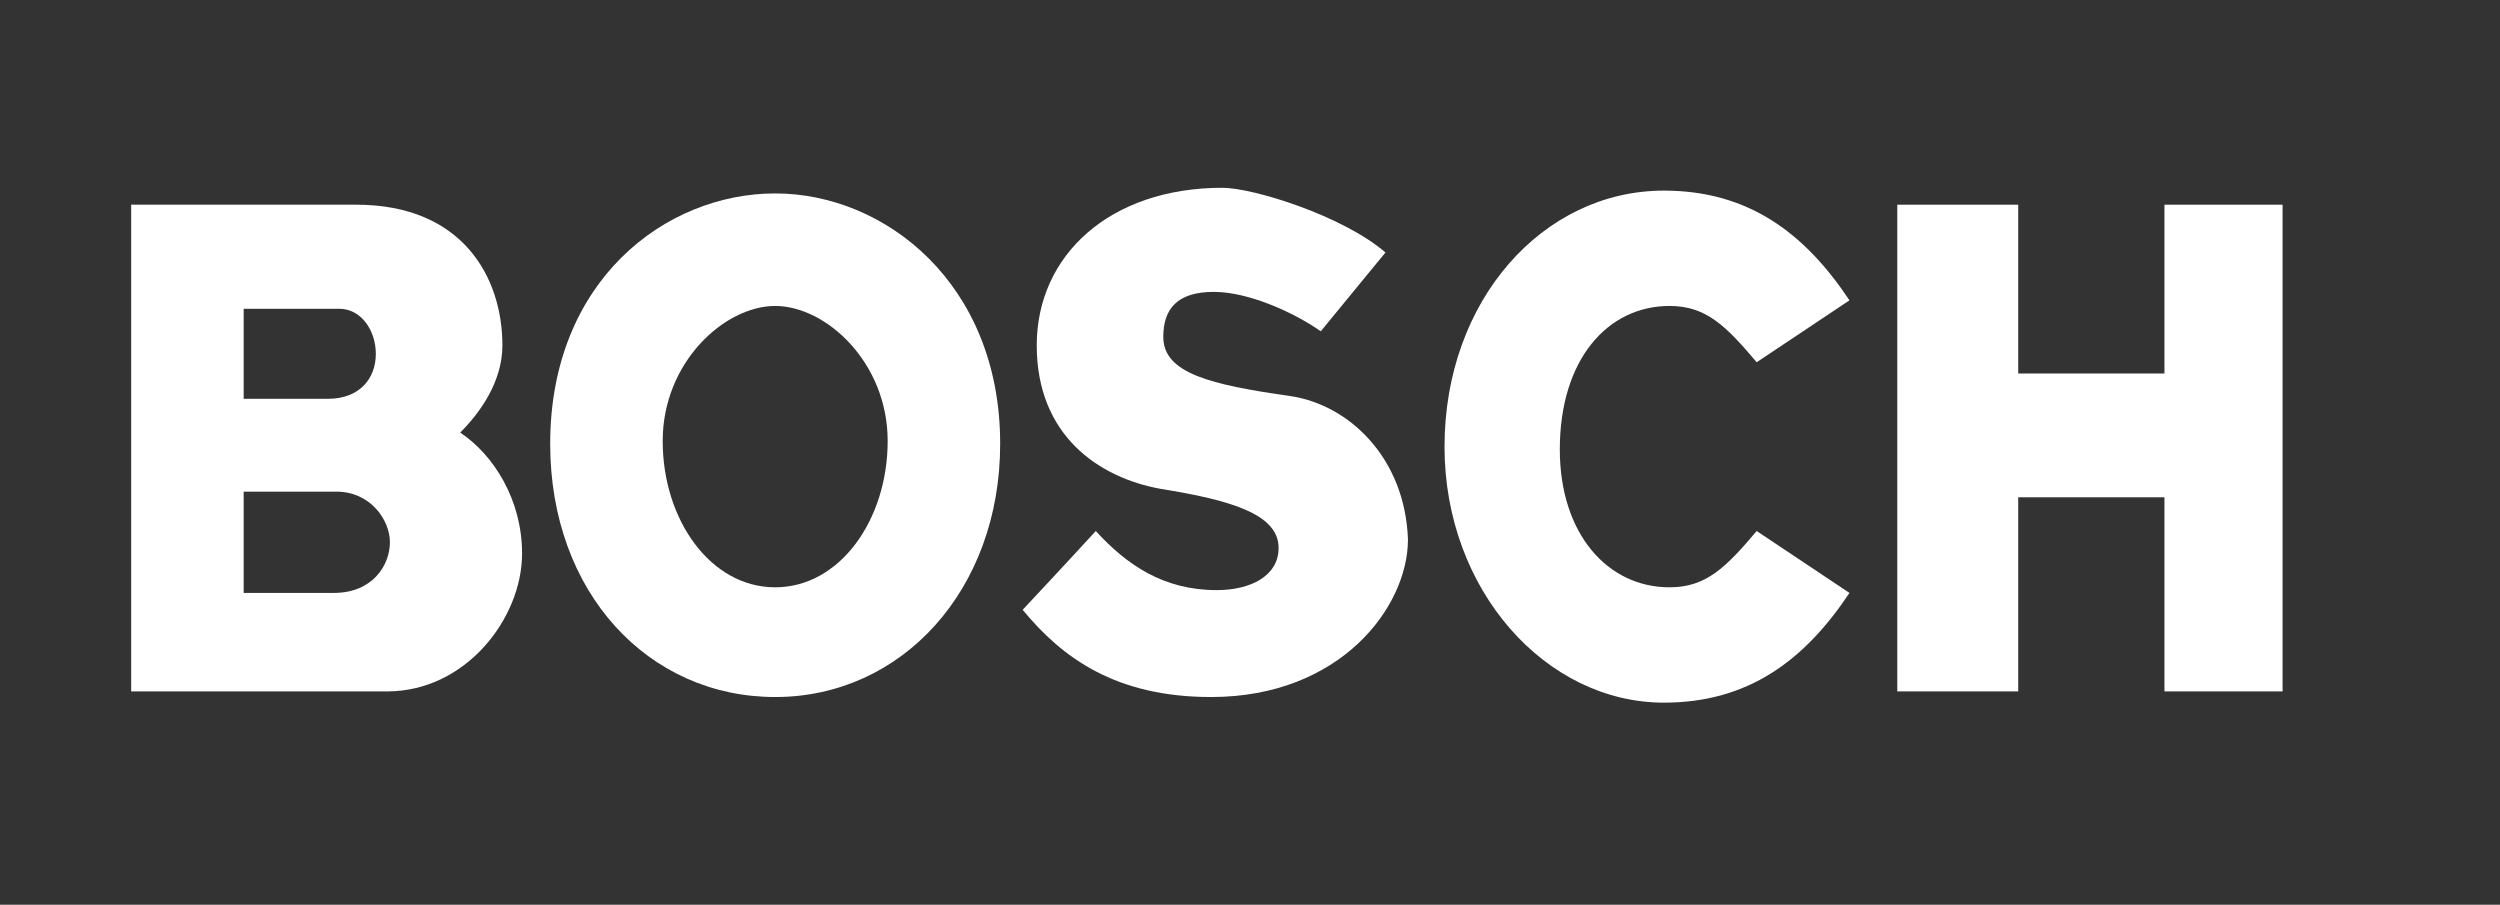
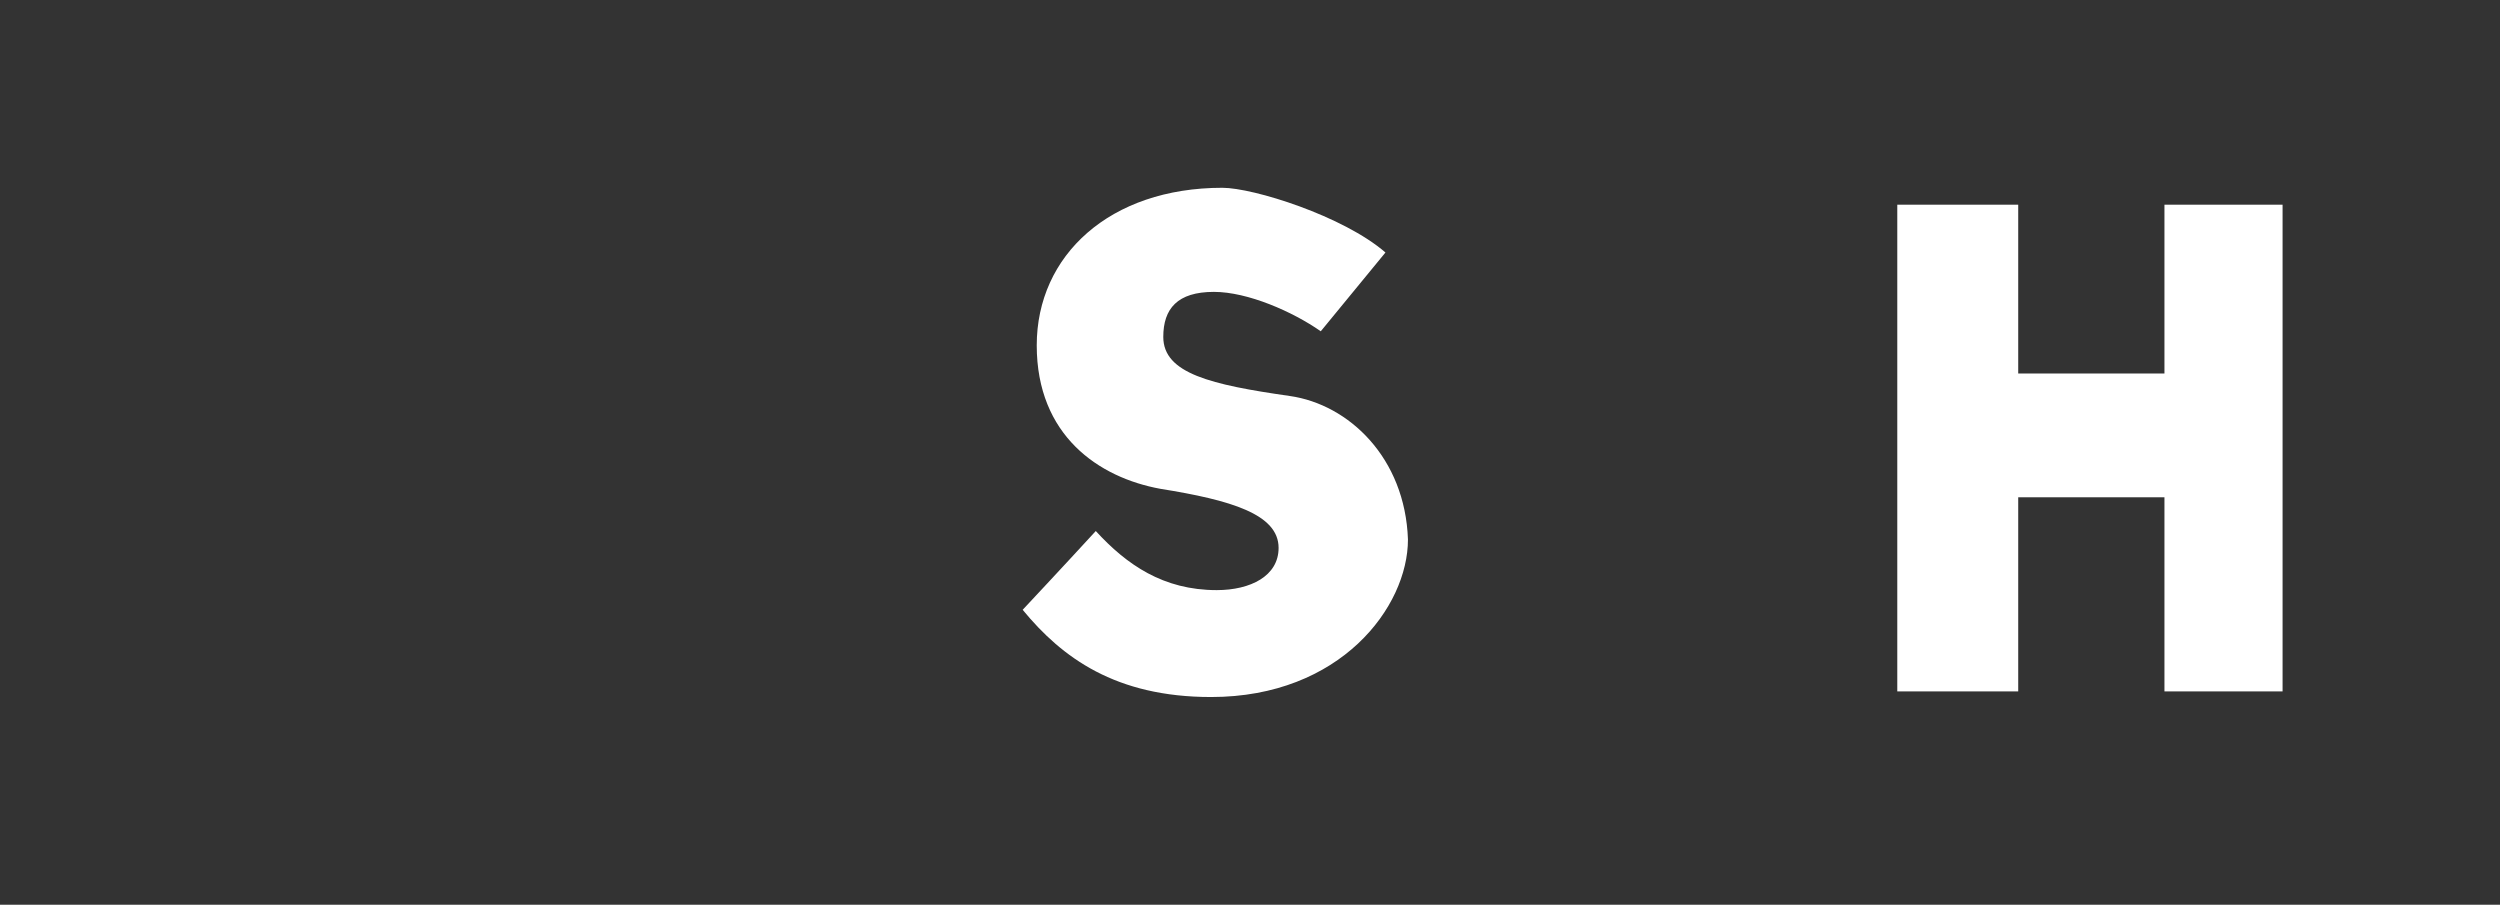
<svg xmlns="http://www.w3.org/2000/svg" width="105" height="38" viewBox="0 0 105 38" fill="none">
  <rect x="0" y="0" width="105" height="38" fill="#333333" stroke="none" />
-   <path d="M19.329 18.168C20.155 17.341 21.101 16.041 21.101 14.505C21.101 11.669 19.447 8.597 14.958 8.597C13.187 8.597 5.509 8.597 5.509 8.597V14.741V22.895V29.039C5.509 29.039 14.132 29.039 16.258 29.039C19.565 29.039 21.927 25.967 21.927 23.249C21.927 21.004 20.746 19.113 19.329 18.168ZM10.234 12.969C10.234 12.969 13.305 12.969 14.25 12.969C15.195 12.969 15.785 13.914 15.785 14.859C15.785 15.923 15.076 16.75 13.777 16.75C12.596 16.75 10.234 16.75 10.234 16.75V14.741V12.969ZM14.014 24.903C12.714 24.903 10.234 24.903 10.234 24.903V22.895V20.649C10.234 20.649 12.95 20.649 14.132 20.649C15.549 20.649 16.376 21.831 16.376 22.776C16.376 23.722 15.667 24.903 14.014 24.903Z" fill="white" />
-   <path d="M32.558 8.124C27.951 8.124 23.108 11.787 23.108 18.64C23.108 24.903 27.242 29.275 32.558 29.275C37.873 29.275 42.007 24.785 42.007 18.64C42.007 11.905 37.164 8.124 32.558 8.124ZM32.558 24.667C29.841 24.667 27.833 21.831 27.833 18.522C27.833 15.214 30.432 12.85 32.558 12.85C34.684 12.85 37.282 15.214 37.282 18.522C37.282 21.831 35.274 24.667 32.558 24.667Z" fill="white" />
  <path d="M54.173 16.632C50.866 16.159 48.858 15.686 48.858 14.15C48.858 12.969 49.448 12.259 50.984 12.259C52.401 12.259 54.291 13.087 55.472 13.914L58.189 10.605C56.417 9.069 52.638 7.887 51.338 7.887C46.614 7.887 43.543 10.723 43.543 14.505C43.543 18.286 46.141 20.058 48.74 20.531C51.693 21.004 53.701 21.594 53.701 23.012C53.701 24.194 52.519 24.785 51.102 24.785C48.858 24.785 47.322 23.721 46.023 22.303C44.724 23.721 42.952 25.612 42.952 25.612C44.606 27.621 46.85 29.275 50.866 29.275C56.299 29.275 59.134 25.494 59.134 22.658C59.016 19.231 56.654 16.986 54.173 16.632Z" fill="white" />
-   <path d="M70.119 12.85C71.654 12.85 72.481 13.678 73.781 15.214L77.678 12.614C75.789 9.778 73.426 8.006 69.883 8.006C64.804 8.006 60.67 12.614 60.67 18.759C60.67 24.785 64.922 29.511 69.883 29.511C73.426 29.511 75.789 27.739 77.678 24.903L73.781 22.303C72.481 23.84 71.654 24.667 70.119 24.667C67.52 24.667 65.512 22.422 65.512 18.877C65.512 15.095 67.52 12.85 70.119 12.85Z" fill="white" />
  <path d="M90.907 15.687H84.765V8.597H79.686V29.039H84.765V20.886H90.907V29.039H95.868V8.597H90.907V15.687Z" fill="white" />
</svg>